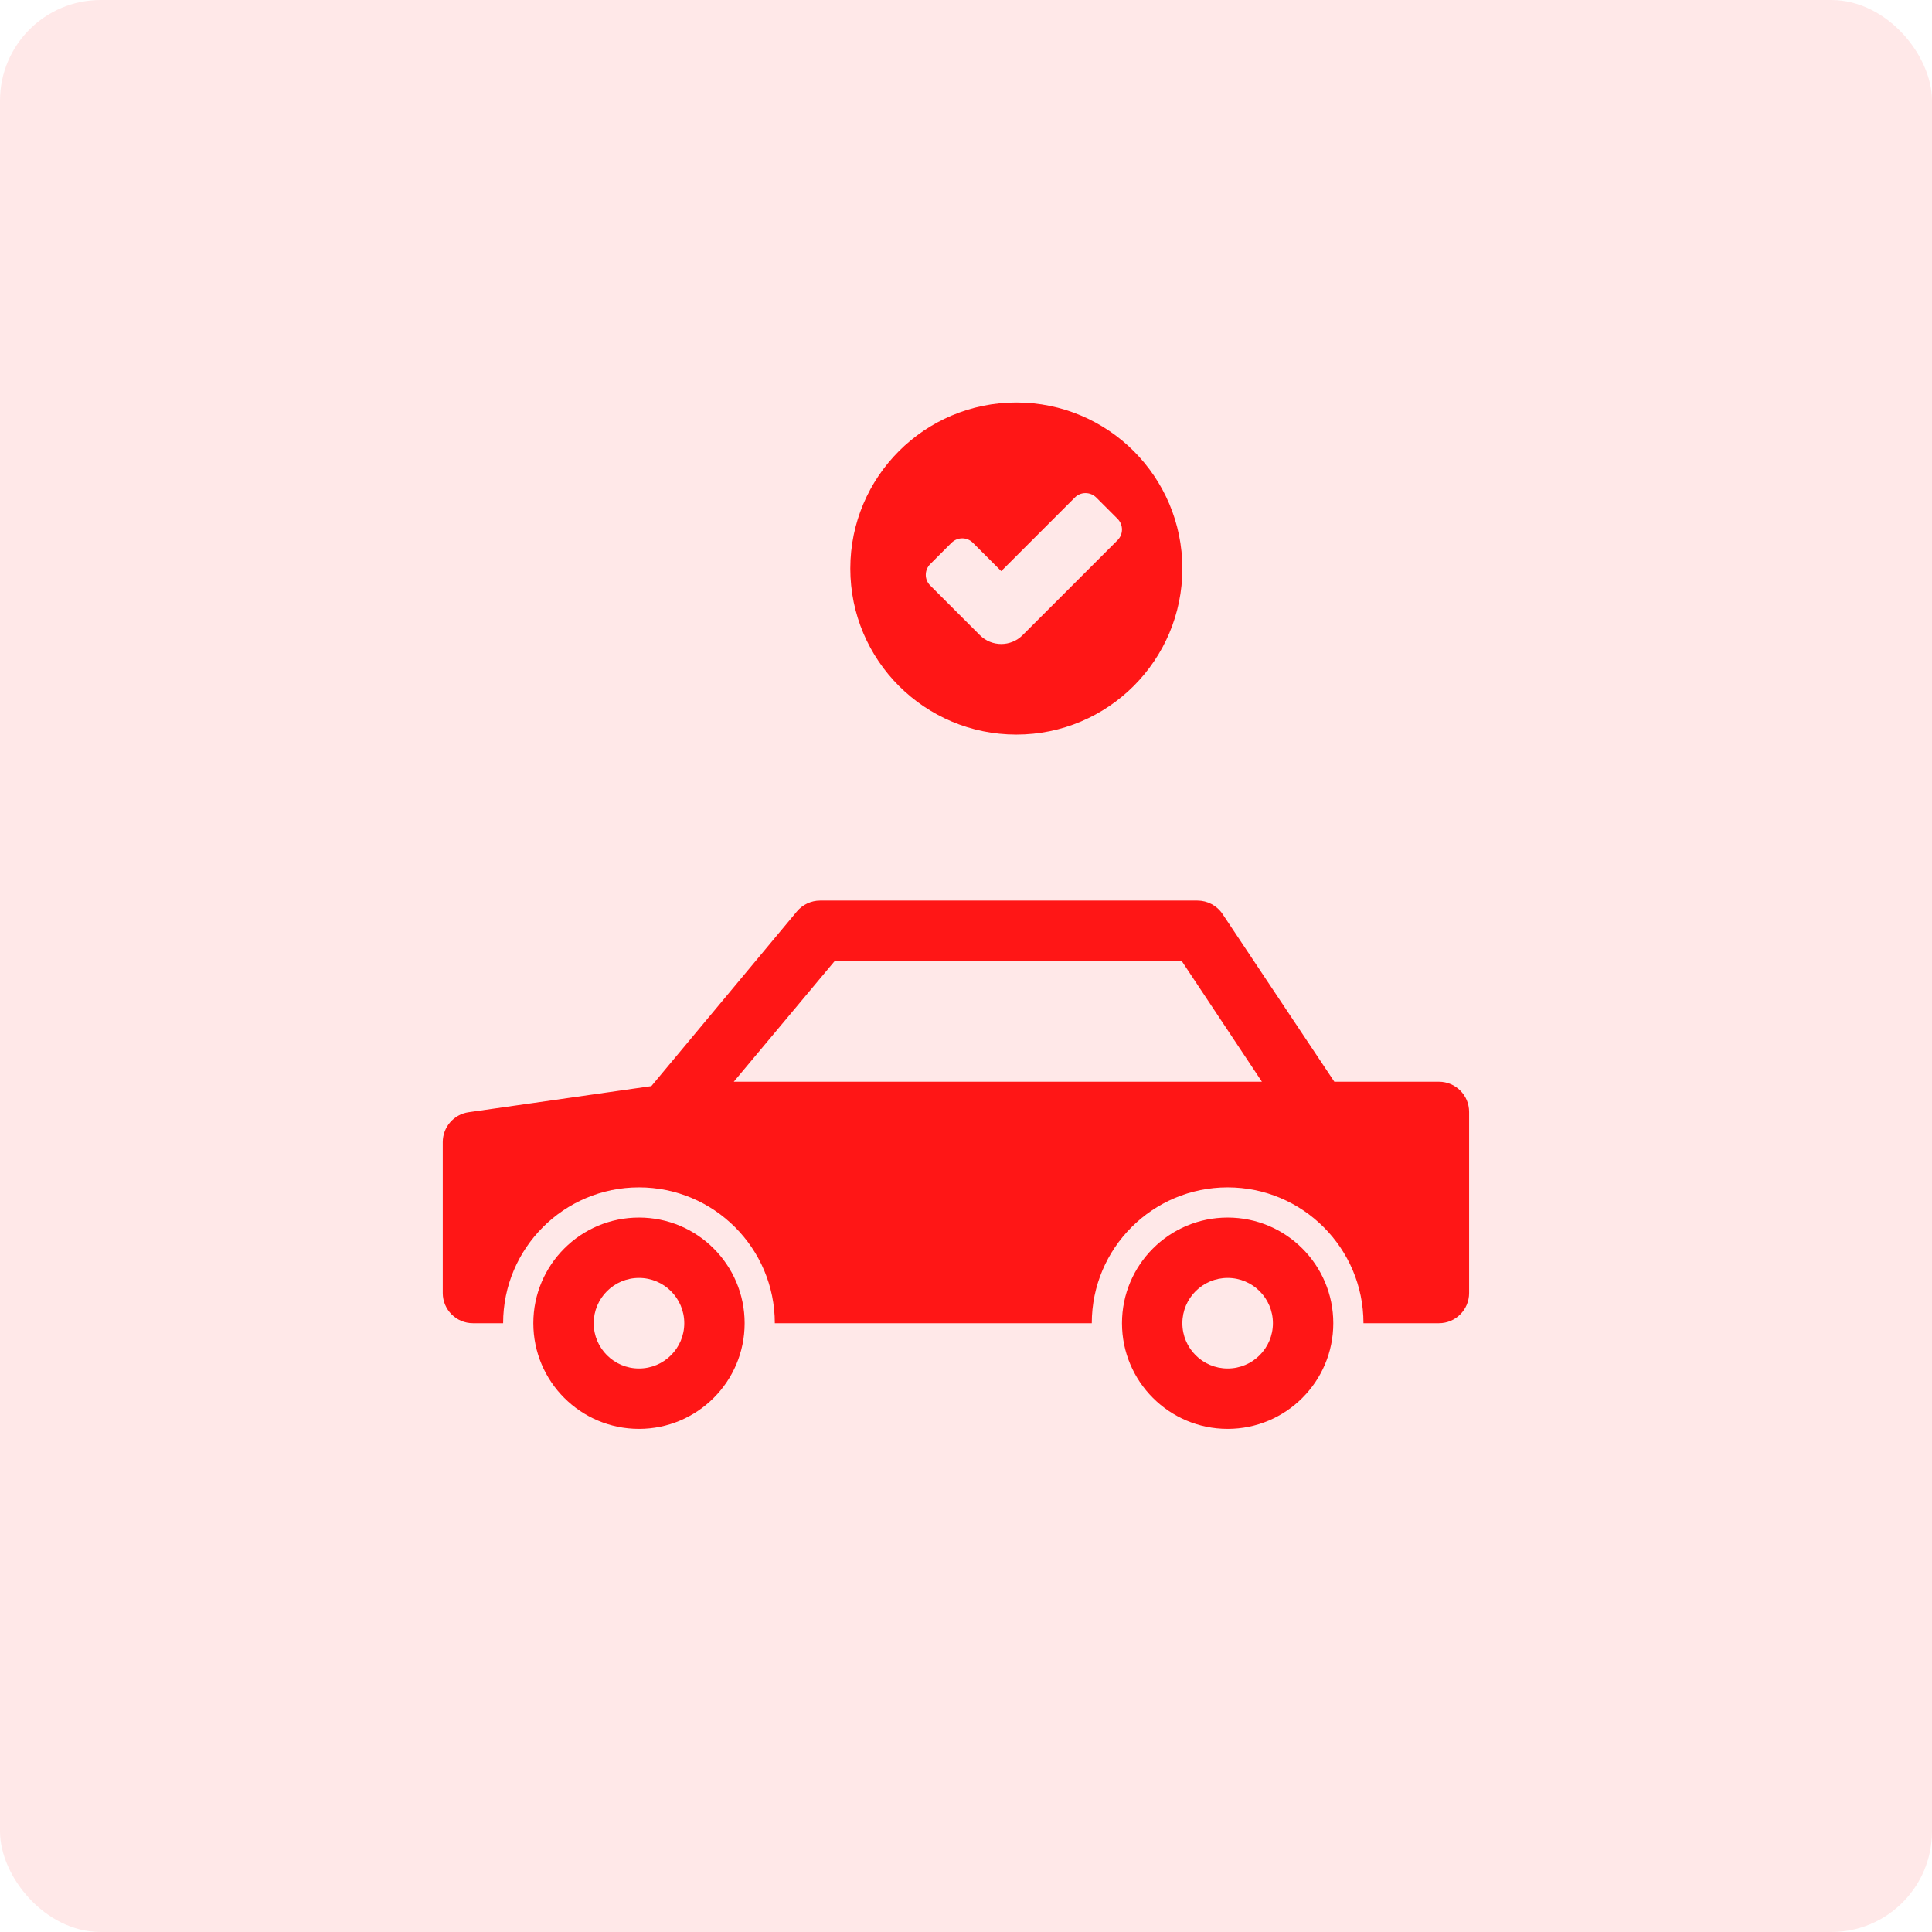
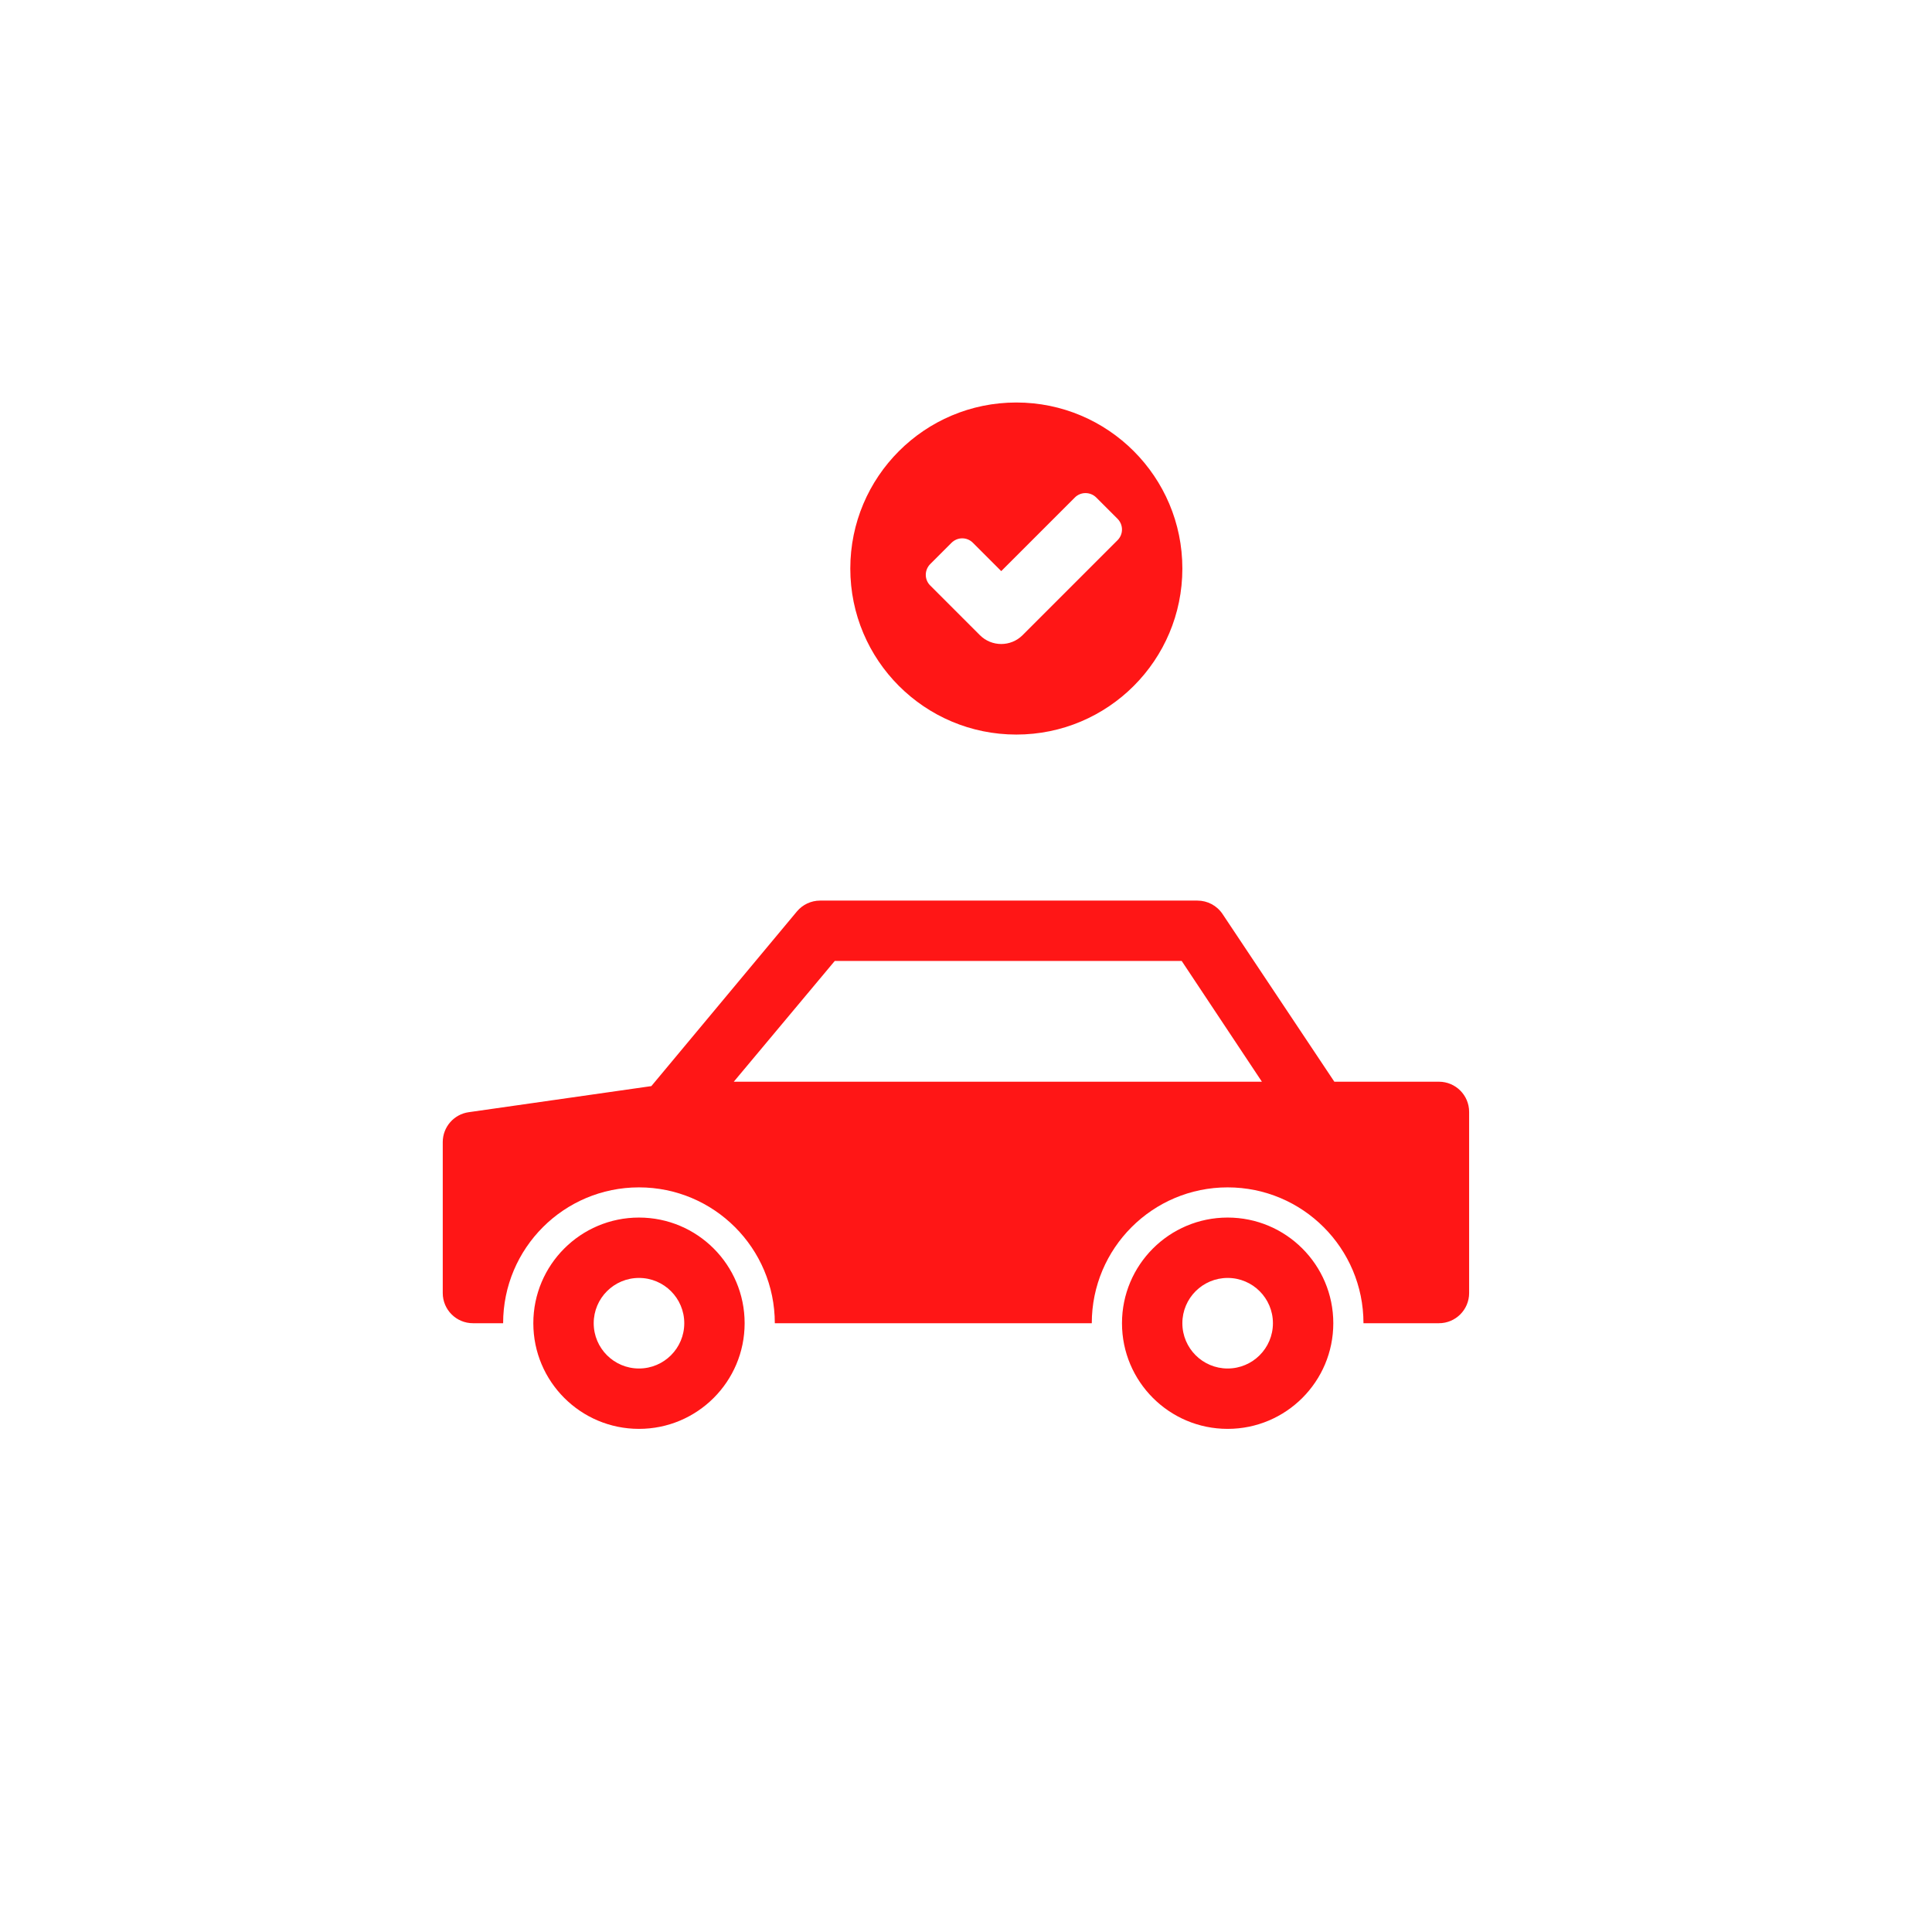
<svg xmlns="http://www.w3.org/2000/svg" width="192" height="192" viewBox="0 0 192 192" fill="none">
-   <rect width="192" height="192" rx="10" fill="#FF1616" fill-opacity="0.1" />
  <path fill-rule="evenodd" clip-rule="evenodd" d="M46.576 110.53L64.731 107.936L79.196 90.579C79.766 89.895 80.611 89.5 81.501 89.5H119C120.004 89.5 120.94 90.001 121.496 90.835L132.606 107.5H143C144.657 107.5 146 108.843 146 110.5V128.5C146 130.157 144.657 131.5 143 131.5H135.5C135.5 124.044 129.456 118 122 118C114.544 118 108.5 124.044 108.5 131.5H77C77 124.044 70.956 118 63.5 118C56.044 118 50 124.044 50 131.5H47C45.343 131.5 44 130.157 44 128.5V113.5C44 112.007 45.098 110.741 46.576 110.529L46.576 110.53ZM74.001 131.5C74.001 137.299 69.3 142 63.501 142C57.703 142 53.001 137.299 53.001 131.5C53.001 125.701 57.703 121 63.501 121C69.3 121 74.001 125.701 74.001 131.5ZM132.502 131.5C132.502 137.299 127.801 142 122.002 142C116.203 142 111.502 137.299 111.502 131.5C111.502 125.701 116.203 121 122.002 121C127.801 121 132.502 125.701 132.502 131.5ZM72.921 107.501H125.408L117.436 95.5H82.956L72.921 107.501ZM59.002 131.5C59.002 133.985 61.016 136 63.502 136C65.987 136 68.002 133.985 68.002 131.5C68.002 129.014 65.987 127 63.502 127C61.016 127 59.002 129.015 59.002 131.5ZM117.502 131.5C117.502 133.985 119.517 136 122.002 136C124.487 136 126.502 133.985 126.502 131.5C126.502 129.014 124.487 127 122.002 127C119.517 127 117.502 129.015 117.502 131.5ZM84.502 56.5C84.502 47.387 91.888 40 101.002 40C110.116 40 117.502 47.386 117.502 56.5C117.502 65.613 110.116 73 101.002 73C91.888 73 84.502 65.614 84.502 56.5ZM96.683 53.938C96.098 53.353 95.153 53.349 94.553 53.95L92.451 56.051C91.86 56.642 91.852 57.593 92.439 58.18L97.38 63.122C98.552 64.293 100.452 64.293 101.623 63.122L111.059 53.686C111.647 53.098 111.653 52.151 111.053 51.55L108.952 49.449C108.36 48.858 107.406 48.853 106.819 49.44L99.502 56.757L96.683 53.938Z" fill="#FF1616" />
</svg>